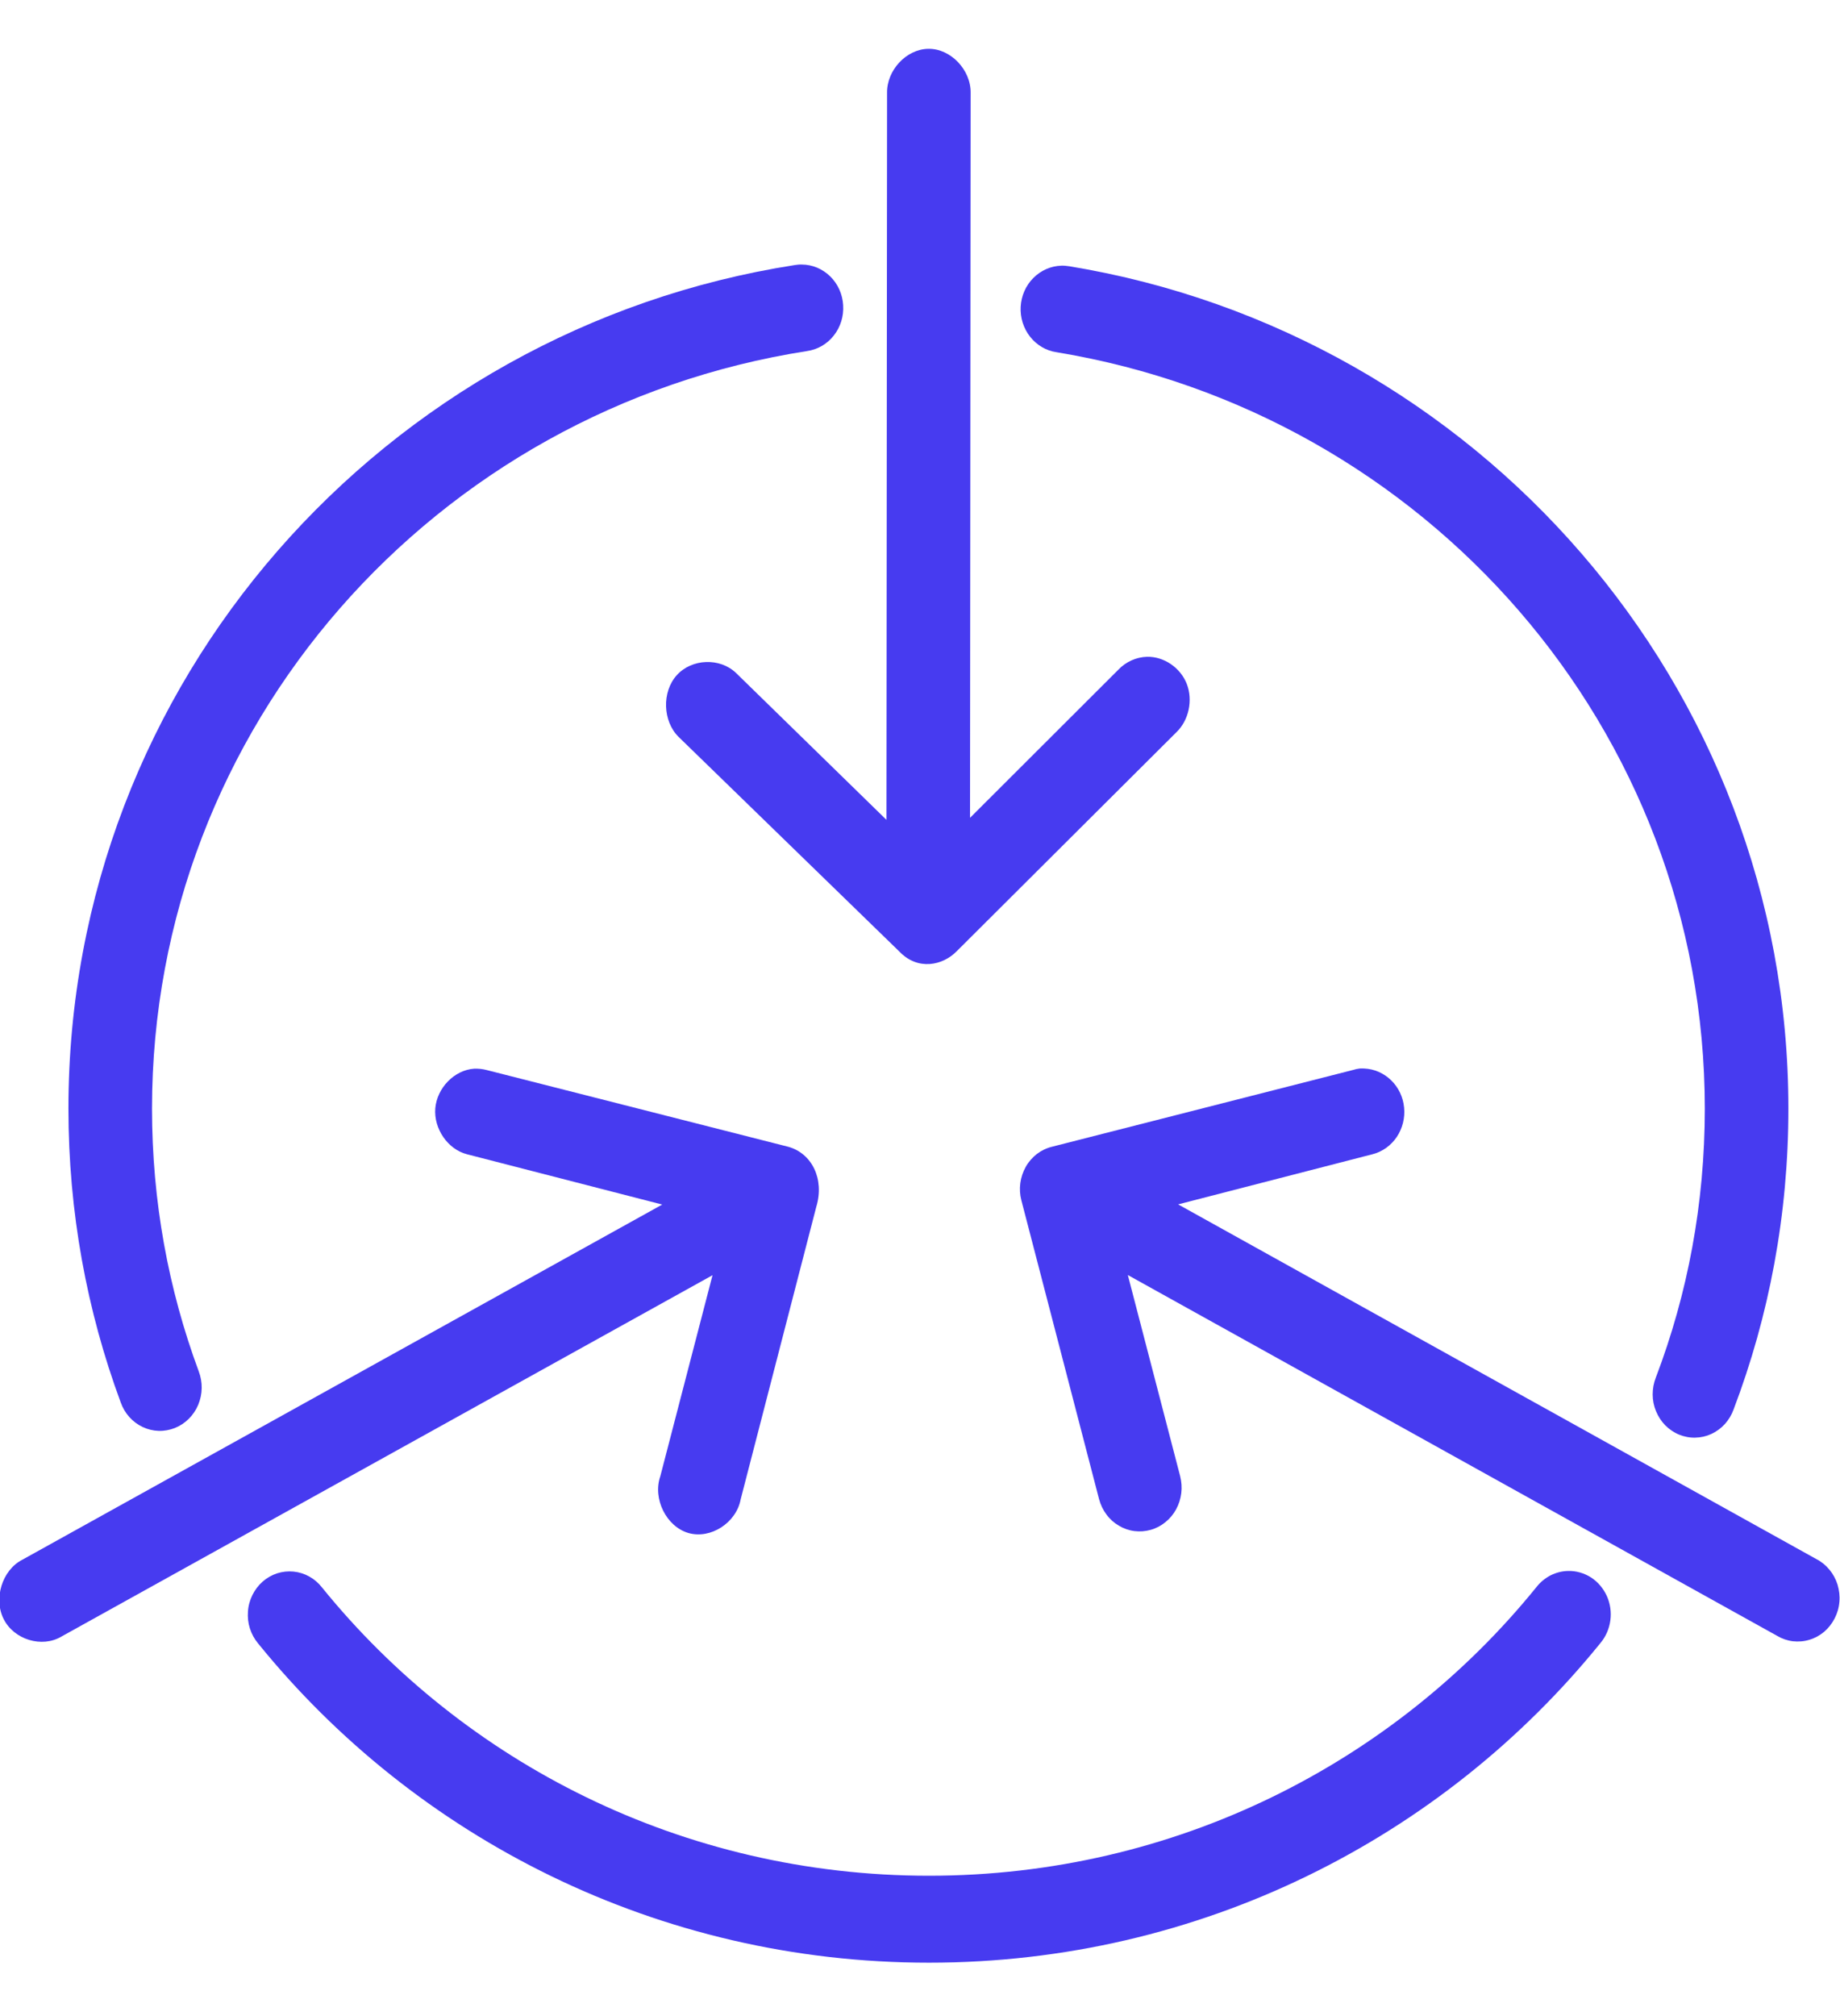
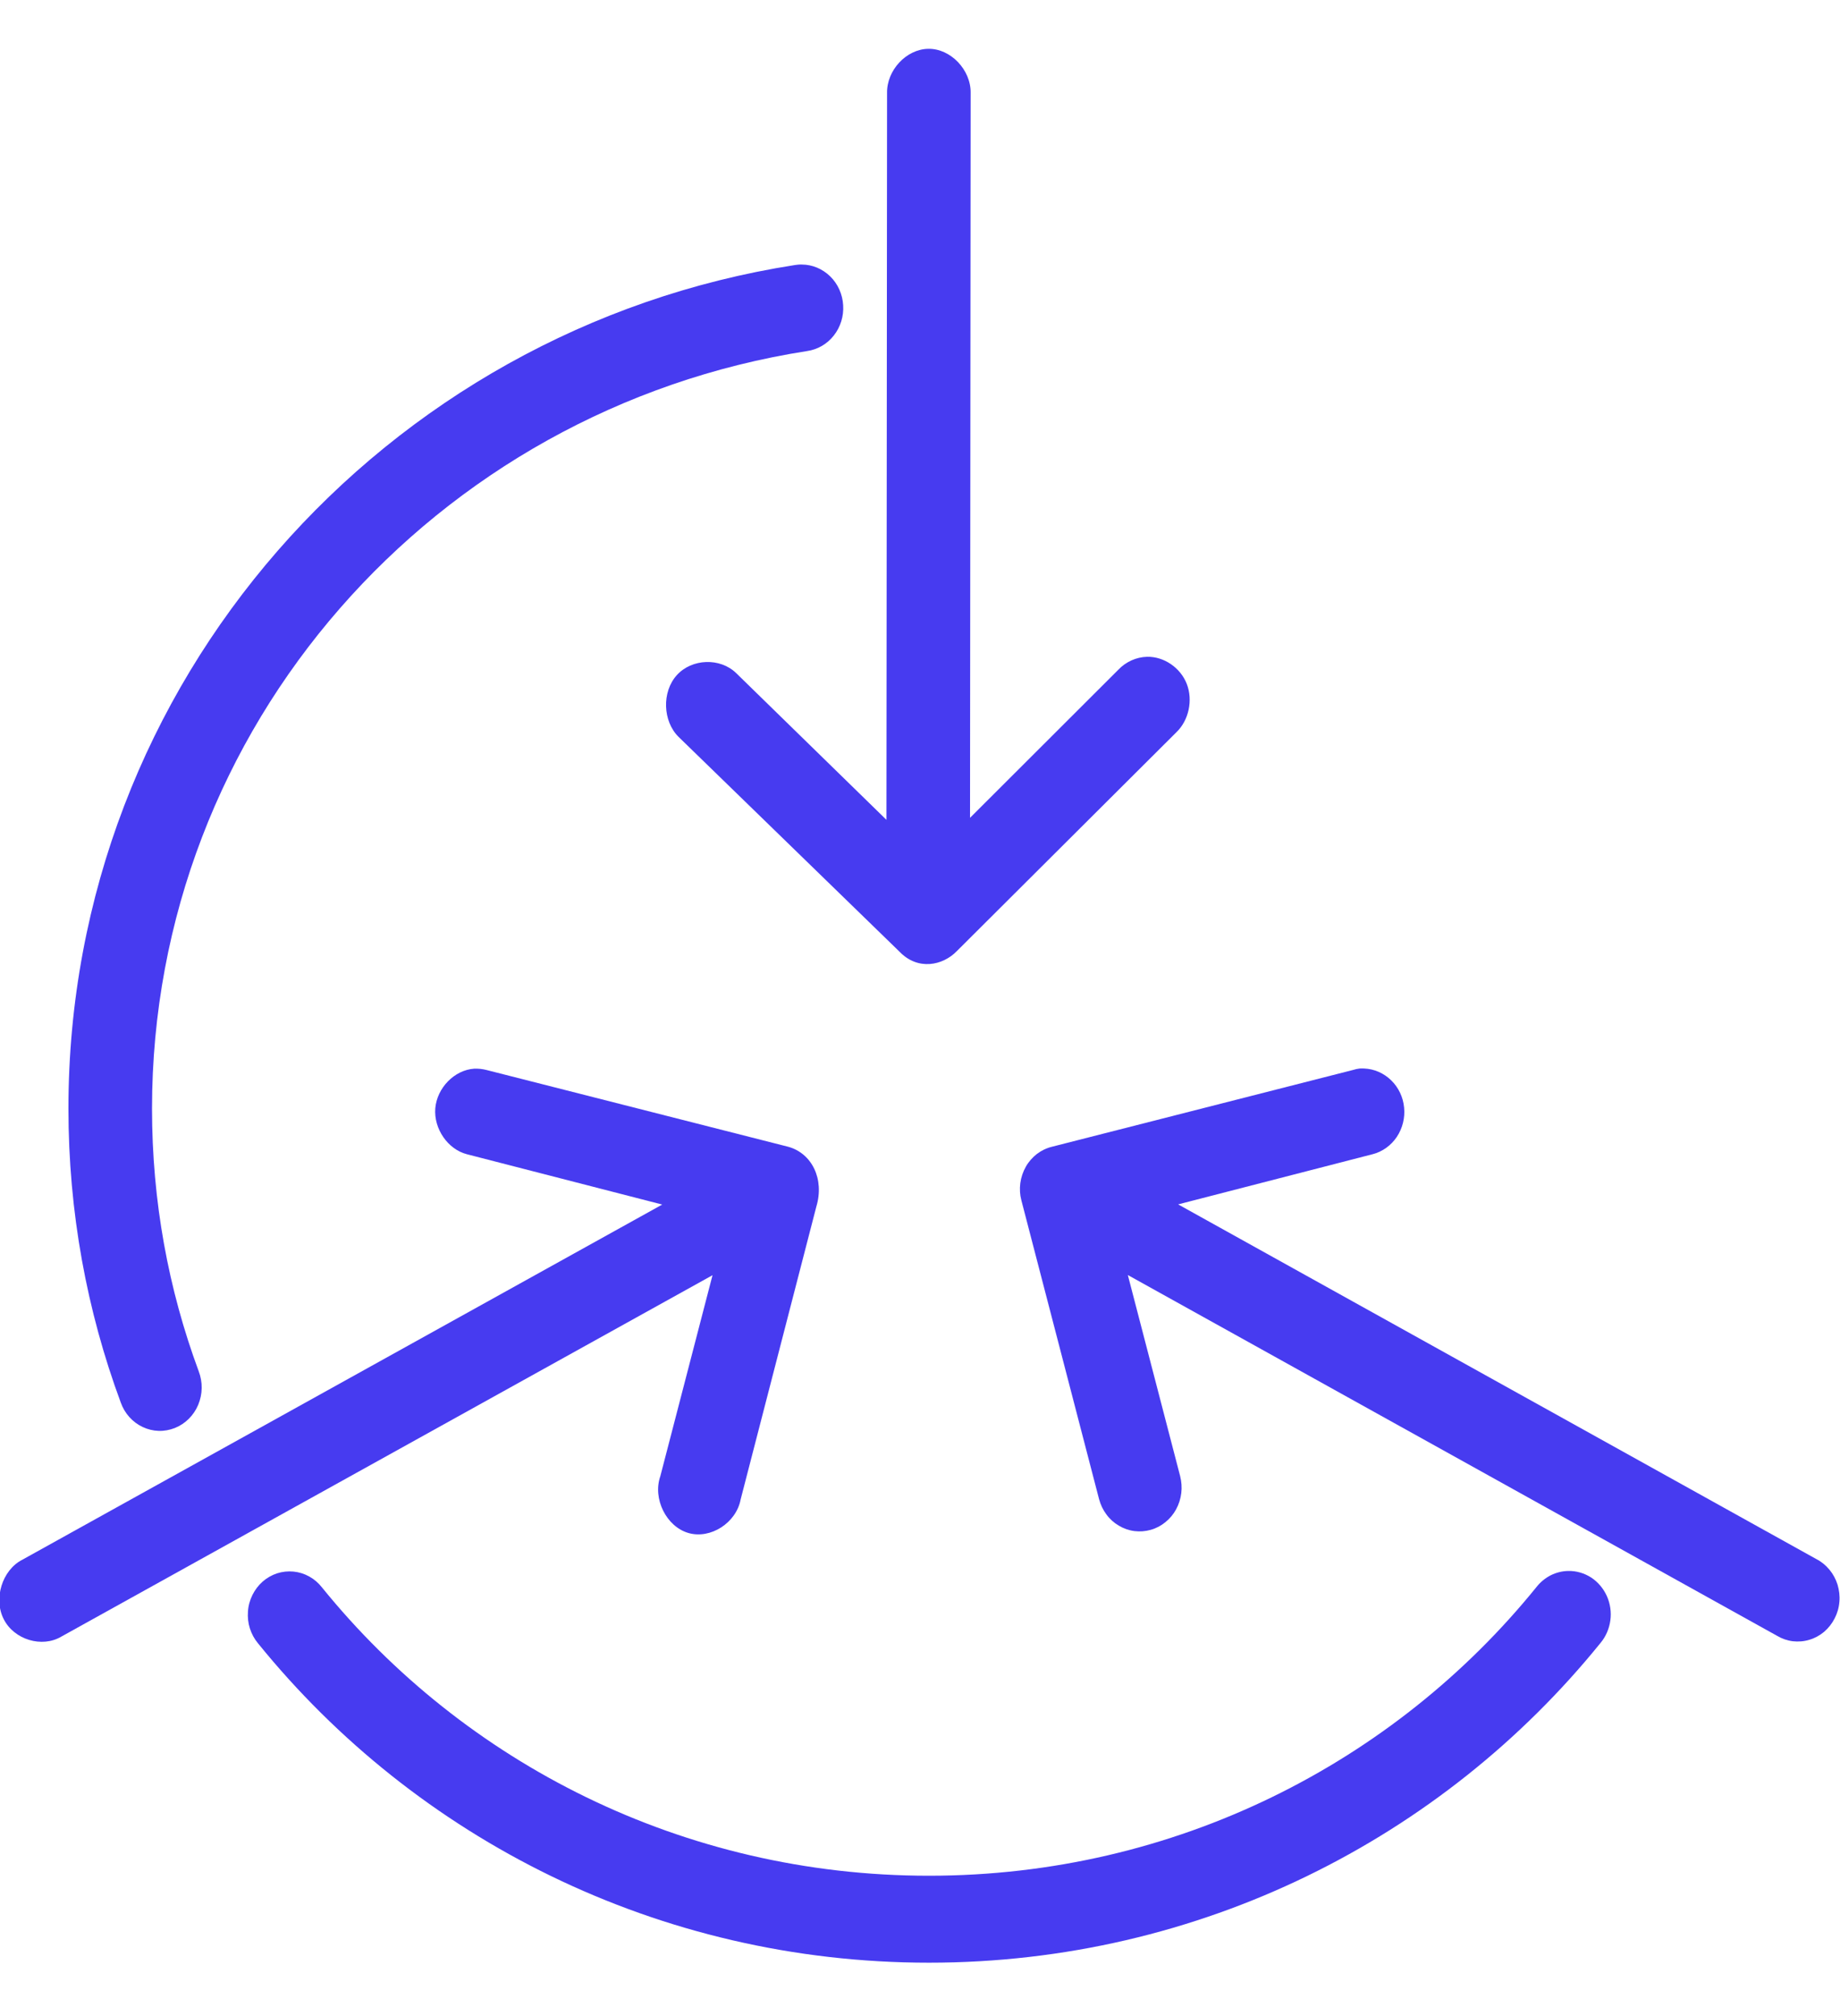
<svg xmlns="http://www.w3.org/2000/svg" width="21" height="23" viewBox="0 0 21 23" fill="none">
-   <path fill-rule="evenodd" clip-rule="evenodd" d="M12.112 3.031C11.992 3.035 11.879 3.085 11.793 3.172C11.707 3.258 11.656 3.375 11.649 3.499C11.642 3.623 11.681 3.745 11.756 3.841C11.832 3.937 11.939 4.001 12.057 4.018C16.268 4.712 19.457 8.315 19.457 12.648C19.457 13.731 19.261 14.763 18.898 15.716C18.874 15.777 18.862 15.842 18.862 15.908C18.862 15.974 18.875 16.039 18.9 16.099C18.925 16.16 18.961 16.215 19.006 16.261C19.051 16.306 19.105 16.343 19.164 16.367C19.223 16.391 19.286 16.403 19.349 16.401C19.412 16.4 19.474 16.386 19.532 16.359C19.59 16.332 19.642 16.294 19.686 16.246C19.729 16.198 19.763 16.142 19.785 16.081C20.191 15.013 20.411 13.856 20.411 12.648C20.411 7.809 16.85 3.803 12.207 3.038C12.175 3.033 12.144 3.03 12.112 3.031Z" fill="#473BF0" />
  <path fill-rule="evenodd" clip-rule="evenodd" d="M17.899 17.922C17.83 17.923 17.762 17.94 17.699 17.971C17.637 18.003 17.581 18.048 17.537 18.104C15.916 20.107 13.415 21.399 10.602 21.399C7.794 21.399 5.295 20.11 3.674 18.109C3.634 18.058 3.585 18.016 3.529 17.985C3.473 17.954 3.412 17.935 3.349 17.929C3.286 17.923 3.223 17.93 3.163 17.949C3.102 17.969 3.046 18.001 2.998 18.043C2.949 18.086 2.91 18.138 2.881 18.196C2.852 18.255 2.834 18.319 2.83 18.384C2.825 18.45 2.832 18.516 2.852 18.578C2.872 18.64 2.903 18.698 2.945 18.748C4.747 20.972 7.513 22.391 10.602 22.391C13.696 22.391 16.465 20.97 18.267 18.743C18.328 18.67 18.366 18.581 18.379 18.486C18.392 18.392 18.378 18.295 18.339 18.208C18.3 18.122 18.238 18.048 18.16 17.997C18.082 17.947 17.991 17.92 17.899 17.922Z" fill="#473BF0" />
  <path fill-rule="evenodd" clip-rule="evenodd" d="M9.15 3.018C9.123 3.017 9.096 3.02 9.07 3.024C4.385 3.755 0.781 7.779 0.781 12.647C0.781 13.825 0.991 14.955 1.378 16C1.4 16.062 1.433 16.118 1.476 16.166C1.519 16.214 1.571 16.253 1.629 16.28C1.686 16.307 1.748 16.322 1.811 16.324C1.874 16.326 1.937 16.314 1.996 16.291C2.055 16.267 2.109 16.232 2.155 16.186C2.2 16.141 2.237 16.087 2.262 16.027C2.287 15.966 2.301 15.902 2.302 15.836C2.303 15.771 2.291 15.705 2.268 15.644C1.922 14.71 1.735 13.704 1.735 12.647C1.735 8.288 4.962 4.668 9.211 4.005C9.331 3.988 9.44 3.925 9.516 3.828C9.593 3.731 9.631 3.607 9.623 3.482C9.616 3.357 9.563 3.239 9.475 3.153C9.387 3.067 9.271 3.018 9.15 3.018Z" fill="#473BF0" />
  <path fill-rule="evenodd" clip-rule="evenodd" d="M5.411 12.192C5.187 12.207 4.988 12.41 4.968 12.644C4.949 12.877 5.111 13.112 5.329 13.168L7.558 13.742L0.253 17.795C0.025 17.912 -0.077 18.239 0.043 18.473C0.162 18.707 0.479 18.802 0.7 18.671L8.132 14.548L7.536 16.842C7.447 17.098 7.605 17.416 7.857 17.489C8.11 17.562 8.403 17.373 8.453 17.106L9.317 13.765C9.411 13.452 9.267 13.158 8.997 13.083L5.553 12.207C5.507 12.195 5.459 12.19 5.411 12.192Z" fill="#473BF0" />
  <path fill-rule="evenodd" clip-rule="evenodd" d="M15.518 12.19C15.493 12.193 15.468 12.198 15.444 12.206L12.008 13.082C11.945 13.097 11.887 13.125 11.835 13.164C11.784 13.204 11.74 13.253 11.708 13.31C11.675 13.368 11.654 13.431 11.645 13.497C11.636 13.563 11.64 13.63 11.657 13.694L12.544 17.104C12.561 17.167 12.589 17.226 12.628 17.278C12.666 17.33 12.714 17.373 12.769 17.405C12.824 17.438 12.884 17.459 12.947 17.467C13.009 17.475 13.072 17.47 13.133 17.453C13.194 17.436 13.251 17.406 13.3 17.366C13.35 17.326 13.392 17.276 13.423 17.219C13.454 17.162 13.474 17.099 13.482 17.034C13.49 16.97 13.485 16.904 13.469 16.84L12.872 14.546L20.282 18.662C20.337 18.695 20.398 18.716 20.462 18.724C20.525 18.731 20.59 18.726 20.651 18.707C20.712 18.689 20.769 18.658 20.819 18.616C20.868 18.574 20.909 18.522 20.939 18.463C20.969 18.405 20.988 18.341 20.993 18.274C20.999 18.208 20.991 18.142 20.972 18.078C20.952 18.015 20.921 17.957 20.879 17.907C20.837 17.856 20.786 17.815 20.729 17.786L13.446 13.74L15.668 13.167C15.779 13.138 15.876 13.068 15.942 12.97C16.007 12.872 16.037 12.753 16.025 12.635C16.014 12.516 15.961 12.406 15.878 12.325C15.794 12.243 15.685 12.195 15.571 12.19C15.553 12.189 15.536 12.189 15.518 12.19Z" fill="#473BF0" />
  <path fill-rule="evenodd" clip-rule="evenodd" d="M10.594 0.557C10.344 0.561 10.12 0.801 10.124 1.06L10.117 9.353L8.402 7.679C8.219 7.501 7.896 7.512 7.724 7.703C7.552 7.893 7.563 8.229 7.746 8.408L10.266 10.857C10.474 11.074 10.759 11.018 10.922 10.849L13.426 8.354C13.568 8.218 13.617 7.988 13.545 7.803C13.473 7.617 13.283 7.488 13.091 7.493C12.969 7.496 12.849 7.55 12.763 7.641L11.071 9.33L11.078 1.06C11.082 0.796 10.848 0.552 10.594 0.557Z" fill="#473BF0" />
</svg>